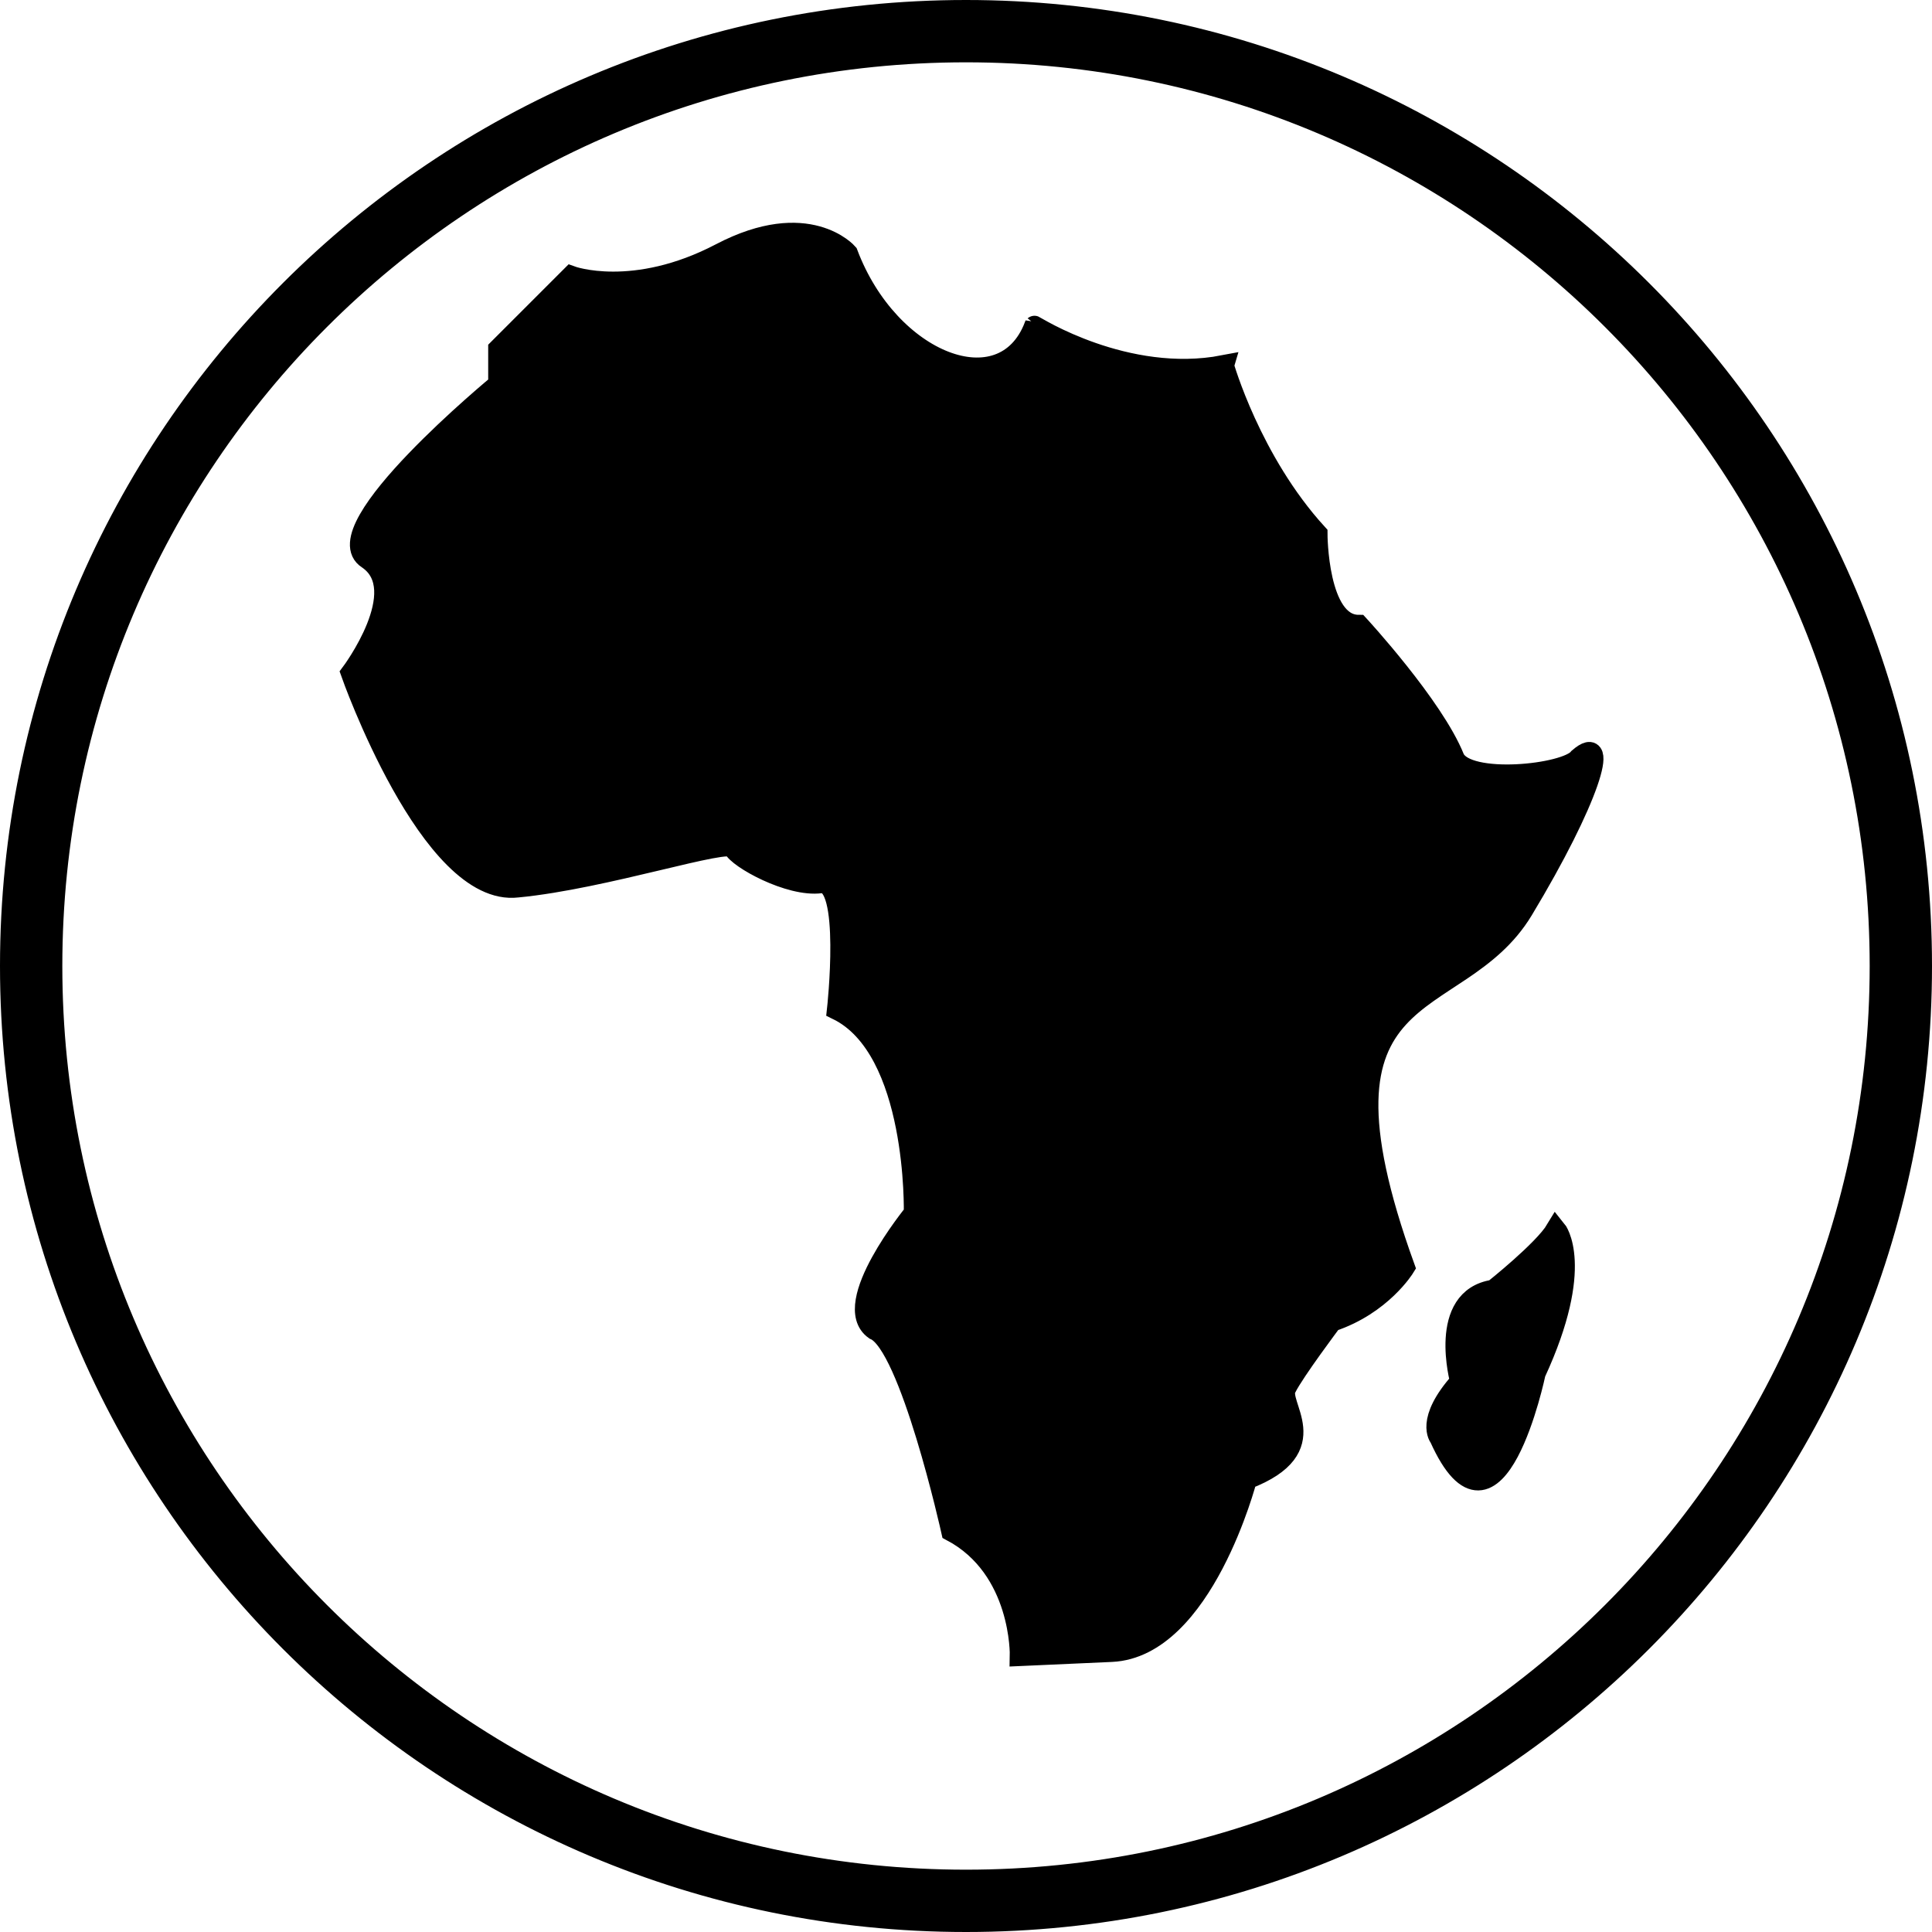
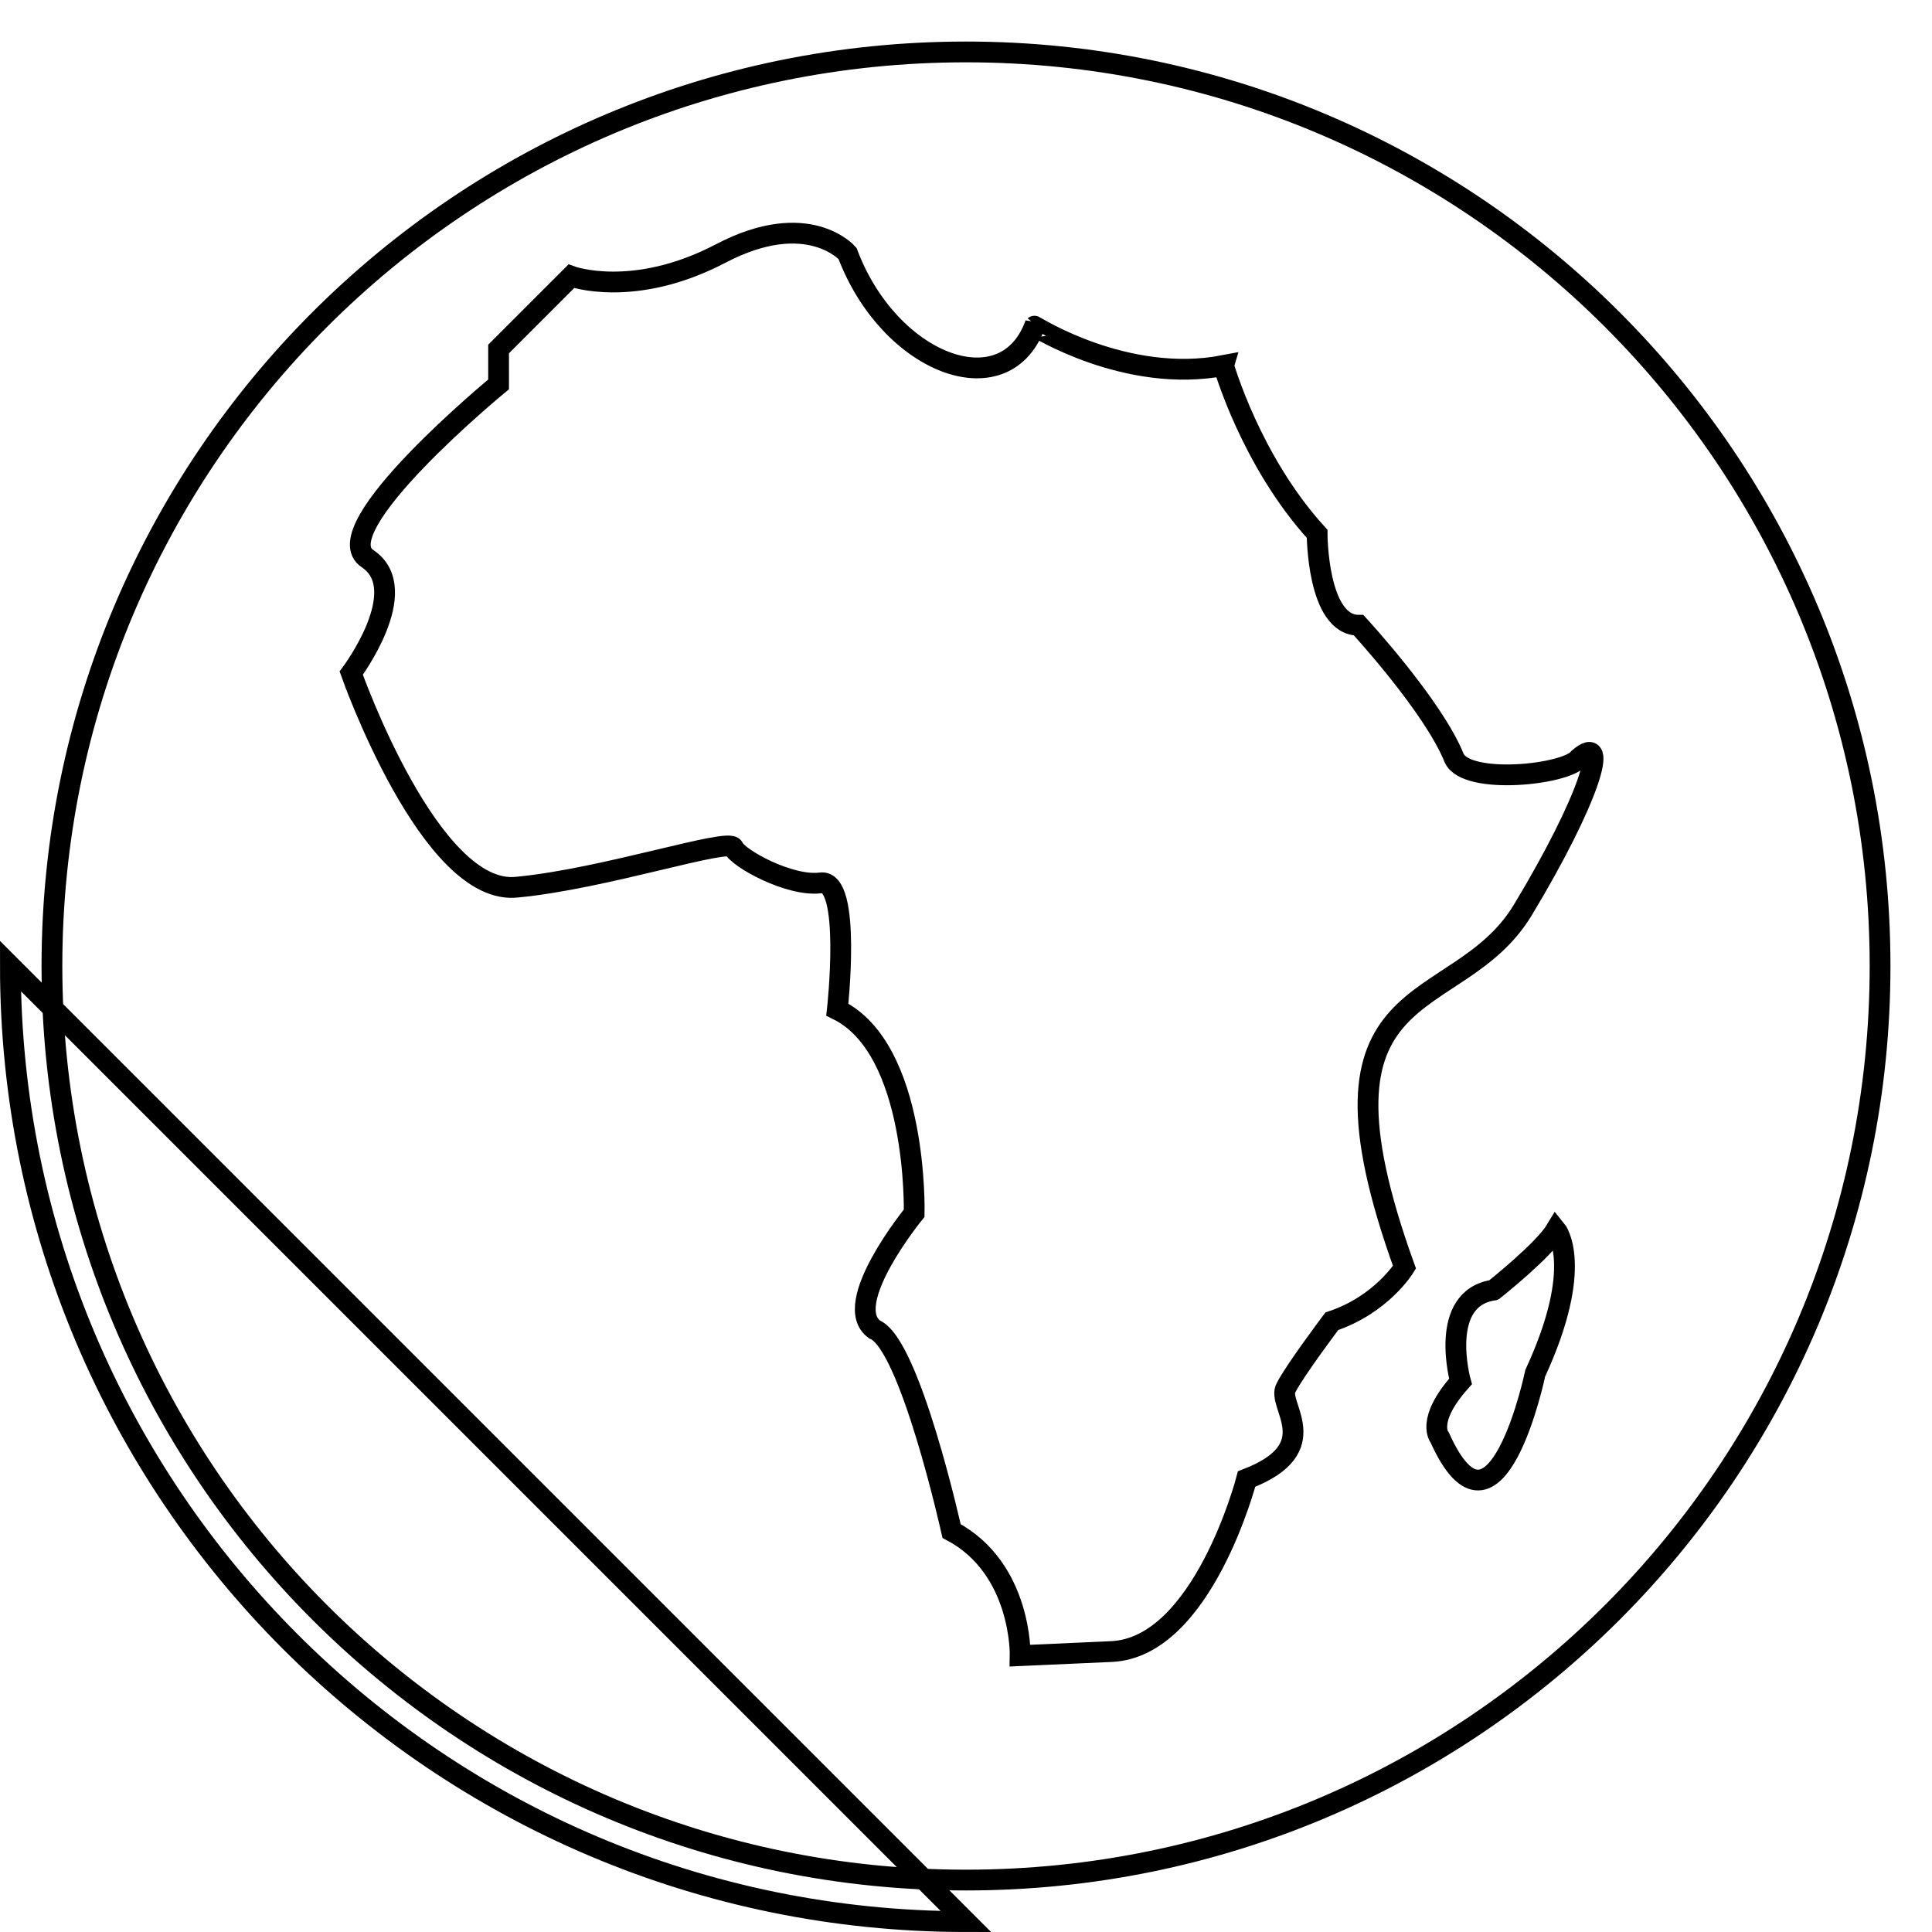
<svg xmlns="http://www.w3.org/2000/svg" width="69.75" height="69.75" viewBox="0 0 69.75 69.75">
-   <path d="M34.875 1.875c-18.227 0-33 14.773-33 33s14.773 33 33 33 33-14.773 33-33-14.773-33-33-33zm0 67.5c-19.05 0-34.5-15.45-34.5-34.5s15.45-34.5 34.5-34.5 34.5 15.45 34.5 34.5-15.45 34.5-34.5 34.5zm19.05-22.8c-2.026.3-1.198 3.3-1.198 3.3-1.273 1.426-.75 2.023-.75 2.023 2.023 4.5 3.45-2.324 3.45-2.324 1.8-3.898.75-5.176.75-5.176-.45.75-2.25 2.176-2.25 2.176zM44.175 13.2s.978 3.447 3.376 6.072c0 0 0 3.3 1.5 3.3 0 0 2.7 2.927 3.45 4.802.45.977 4.05.602 4.5 0 1.126-.977.376 1.5-2.022 5.477-2.398 3.977-8.176 2.1-4.273 12.9 0 0-.824 1.35-2.625 1.95 0 0-1.353 1.8-1.65 2.396-.374.602 1.5 2.176-1.425 3.3 0 0-1.574 6.075-4.875 6.228l-3.3.148s.073-3.148-2.477-4.5c0 0-1.5-6.75-2.774-7.273-1.275-.9 1.424-4.2 1.424-4.2s.148-5.926-2.774-7.35c0 0 .525-4.728-.6-4.576-1.125.148-3-.898-3.15-1.273-.147-.374-4.647 1.126-7.8 1.426-3.148.375-6-7.726-6-7.726s2.25-3 .602-4.124c-1.657-1.05 4.718-6.3 4.718-6.3V12.6l2.625-2.625s2.25.824 5.398-.825c3.15-1.648 4.575 0 4.575 0 1.5 3.977 5.625 5.55 6.75 2.625.004-.004 3.3 2.098 6.828 1.422z" />
-   <path fill="none" stroke="#000" stroke-width=".75" stroke-miterlimit="10" d="M34.875 1.875c-18.227 0-33 14.773-33 33s14.773 33 33 33 33-14.773 33-33-14.773-33-33-33zm0 67.5c-19.05 0-34.5-15.45-34.5-34.5s15.45-34.5 34.5-34.5 34.5 15.45 34.5 34.5-15.45 34.5-34.5 34.5zm19.05-22.8c-2.026.3-1.198 3.3-1.198 3.3-1.273 1.426-.75 2.023-.75 2.023 2.023 4.5 3.45-2.324 3.45-2.324 1.8-3.898.75-5.176.75-5.176-.45.75-2.25 2.176-2.25 2.176zM44.175 13.2s.978 3.447 3.376 6.072c0 0 0 3.3 1.5 3.3 0 0 2.7 2.927 3.45 4.802.45.977 4.05.602 4.5 0 1.126-.977.376 1.5-2.022 5.477-2.398 3.977-8.176 2.1-4.273 12.9 0 0-.824 1.35-2.625 1.95 0 0-1.353 1.8-1.65 2.396-.374.602 1.5 2.176-1.425 3.3 0 0-1.574 6.075-4.875 6.228l-3.3.148s.073-3.148-2.477-4.5c0 0-1.5-6.75-2.774-7.273-1.275-.9 1.424-4.2 1.424-4.2s.148-5.926-2.774-7.35c0 0 .525-4.728-.6-4.576-1.125.148-3-.898-3.15-1.273-.147-.374-4.647 1.126-7.8 1.426-3.148.375-6-7.726-6-7.726s2.25-3 .602-4.124c-1.657-1.05 4.718-6.3 4.718-6.3V12.6l2.625-2.625s2.25.824 5.398-.825c3.15-1.648 4.575 0 4.575 0 1.5 3.977 5.625 5.55 6.75 2.625.004-.004 3.3 2.098 6.828 1.422z" />
+   <path fill="none" stroke="#000" stroke-width=".75" stroke-miterlimit="10" d="M34.875 1.875c-18.227 0-33 14.773-33 33s14.773 33 33 33 33-14.773 33-33-14.773-33-33-33zm0 67.5c-19.05 0-34.5-15.45-34.5-34.5zm19.05-22.8c-2.026.3-1.198 3.3-1.198 3.3-1.273 1.426-.75 2.023-.75 2.023 2.023 4.5 3.45-2.324 3.45-2.324 1.8-3.898.75-5.176.75-5.176-.45.75-2.25 2.176-2.25 2.176zM44.175 13.2s.978 3.447 3.376 6.072c0 0 0 3.3 1.5 3.3 0 0 2.7 2.927 3.45 4.802.45.977 4.05.602 4.5 0 1.126-.977.376 1.5-2.022 5.477-2.398 3.977-8.176 2.1-4.273 12.9 0 0-.824 1.35-2.625 1.95 0 0-1.353 1.8-1.65 2.396-.374.602 1.5 2.176-1.425 3.3 0 0-1.574 6.075-4.875 6.228l-3.3.148s.073-3.148-2.477-4.5c0 0-1.5-6.75-2.774-7.273-1.275-.9 1.424-4.2 1.424-4.2s.148-5.926-2.774-7.35c0 0 .525-4.728-.6-4.576-1.125.148-3-.898-3.15-1.273-.147-.374-4.647 1.126-7.8 1.426-3.148.375-6-7.726-6-7.726s2.25-3 .602-4.124c-1.657-1.05 4.718-6.3 4.718-6.3V12.6l2.625-2.625s2.25.824 5.398-.825c3.15-1.648 4.575 0 4.575 0 1.5 3.977 5.625 5.55 6.75 2.625.004-.004 3.3 2.098 6.828 1.422z" />
</svg>